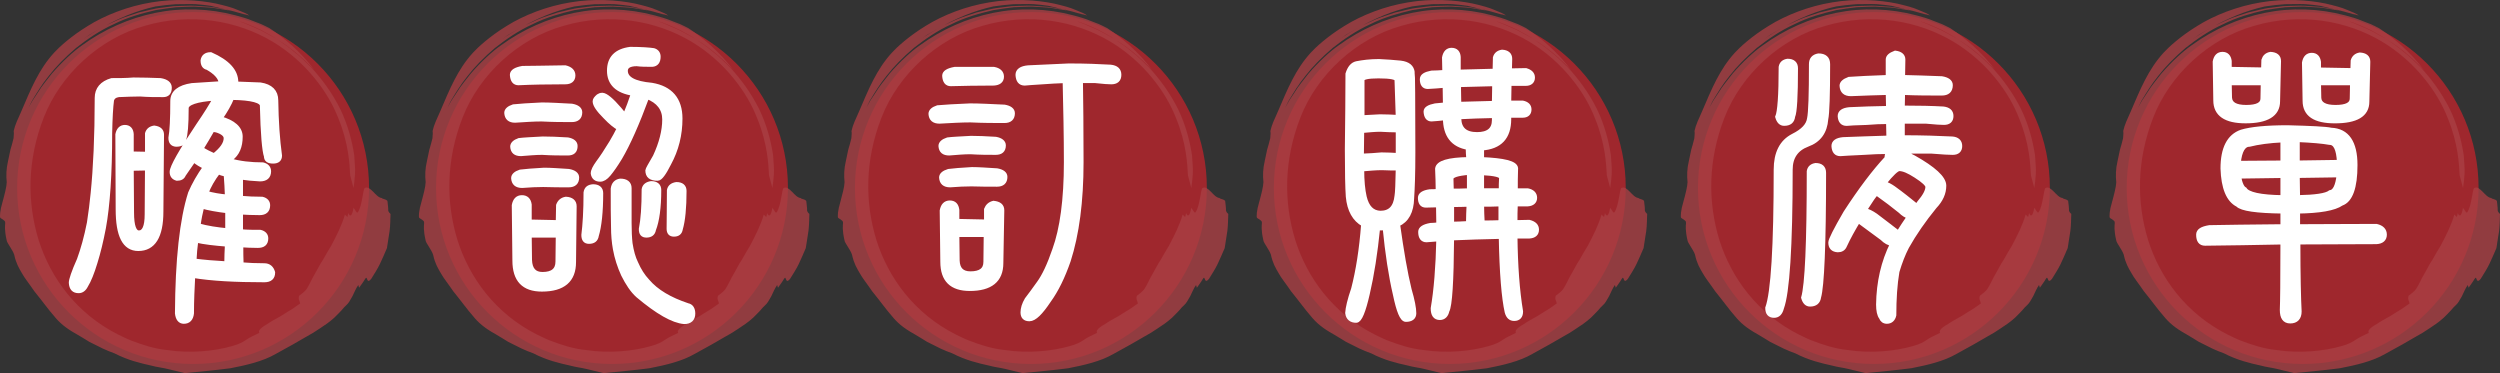
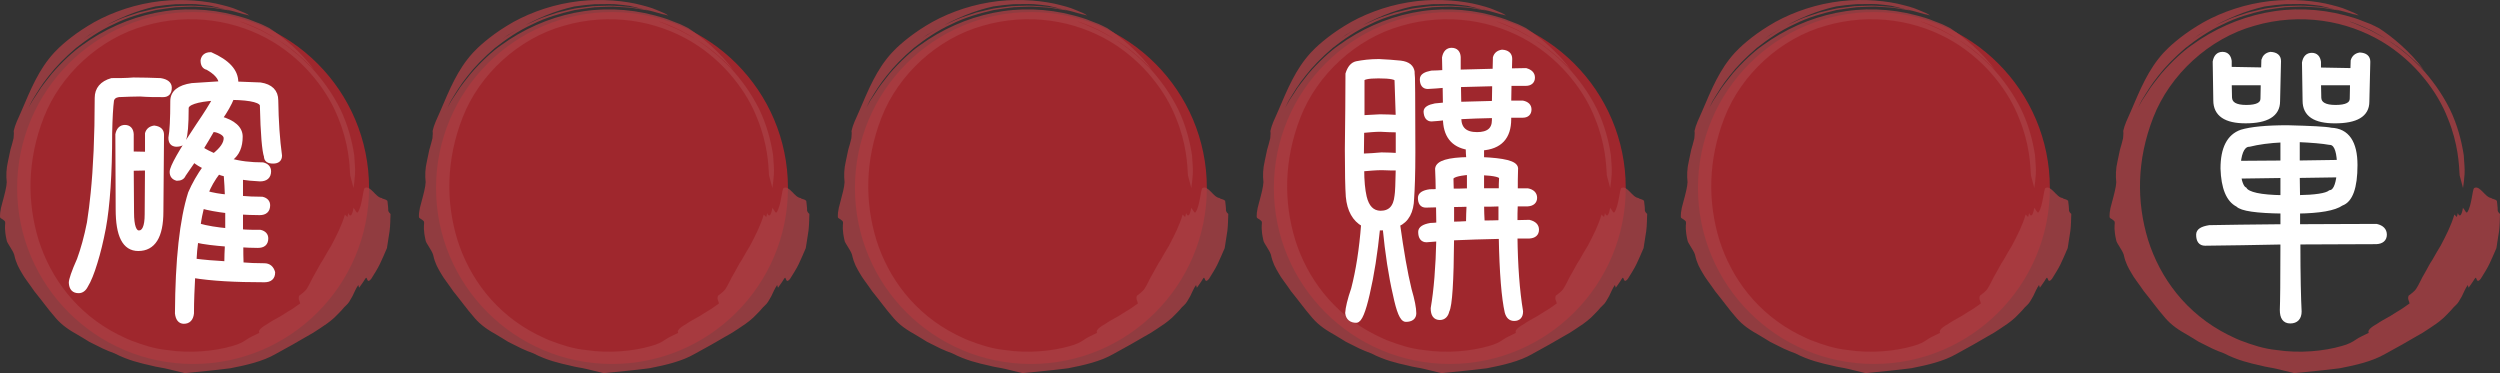
<svg xmlns="http://www.w3.org/2000/svg" version="1.1" id="圖層_1" x="0px" y="0px" width="271.153px" height="40.47px" viewBox="0 0 271.153 40.47" enable-background="new 0 0 271.153 40.47" xml:space="preserve">
  <rect x="0" y="0" width="271.153" height="40.47" fill="#333333" stroke="none" />
  <g>
    <g>
      <g>
        <circle fill="#9F272D" cx="20.944" cy="20.392" r="19.084" />
        <g>
          <g opacity="0.8">
            <path fill="#A93E43" d="M38.34,20.392c0.068-0.387,0.123-0.897,0.167-1.504c0.043-0.608-0.046-1.3-0.088-2.071       c-0.232-1.513-0.687-3.284-1.505-4.973c-0.831-1.679-1.97-3.259-3.181-4.551c-0.629-0.622-1.227-1.221-1.849-1.688       c-0.584-0.517-1.188-0.888-1.687-1.242c-0.384-0.276-0.783-0.467-1.15-0.665c-0.372-0.188-0.705-0.401-1.043-0.54       c-0.677-0.272-1.246-0.566-1.763-0.739c-0.438-0.132-0.131-0.105,0.63,0.208c0.376,0.165,0.881,0.359,1.453,0.634       c0.55,0.33,1.226,0.625,1.873,1.102c1.225,0.74,2.546,1.808,3.901,3.233c-1.474-1.993-3.384-3.577-4.878-4.545       c-0.292-0.141-0.578-0.299-0.878-0.428l-0.918-0.354c-0.607-0.262-1.248-0.434-1.895-0.609       c-2.847-0.751-5.833-0.849-8.686-0.264c-2.854,0.582-5.57,1.795-7.968,3.536C7.991,5.543,6.723,6.707,5.606,8.004       c-0.519,0.678-1.08,1.328-1.474,1.995c-0.213,0.323-0.414,0.628-0.601,0.909C3.37,11.2,3.22,11.465,3.091,11.697       c0,0,0.046-0.093,0.132-0.267c0.094-0.169,0.192-0.439,0.394-0.74c0.38-0.616,0.899-1.51,1.684-2.471       c0.755-0.98,1.771-2.013,2.945-3.015c1.213-0.952,2.573-1.896,4.076-2.572c1.47-0.746,3.065-1.188,4.561-1.535       c0.758-0.122,1.494-0.235,2.192-0.31c0.703-0.025,1.368-0.068,1.98-0.071c0.613,0.037,1.174,0.07,1.672,0.099       c0.497,0.034,0.923,0.135,1.276,0.183c0.354,0.057,0.631,0.103,0.818,0.133c0.188,0.034,0.286,0.068,0.286,0.068       c-0.224-0.084-0.457-0.121-0.683-0.181c0,0-0.212-0.038-0.583-0.104c-0.372-0.063-0.901-0.181-1.549-0.206       c-0.646-0.046-1.4-0.131-2.212-0.078c-0.406,0.014-0.827,0.014-1.252,0.042c-0.425,0.054-0.854,0.109-1.285,0.165       c-0.869,0.078-1.701,0.357-2.502,0.518c-0.771,0.266-1.508,0.483-2.11,0.74c-0.598,0.271-1.096,0.496-1.445,0.654       c-0.34,0.175-0.525,0.292-0.525,0.292c-0.686,0.402-1.382,0.799-2.05,1.29c0,0,0.122-0.088,0.309-0.22       c0.189-0.125,0.422-0.323,0.691-0.465c0.524-0.302,1.05-0.604,1.05-0.604c1.808-1.007,3.671-1.845,5.894-2.341       c0.693-0.099,1.44-0.194,2.186-0.245c0.75,0.007,1.496-0.037,2.189-0.005c0.567,0.041,1.109,0.109,1.64,0.186       c0.525,0.108,1.037,0.259,1.557,0.382c0.014-0.058,1.99,0.513,1.99,0.513c0.196,0.037,0.408,0.074,0.613,0.154l-0.021-0.018       c-0.171-0.164-0.599-0.333-1.205-0.581c-0.604-0.271-1.419-0.482-2.377-0.703c-1.915-0.392-4.45-0.558-6.995-0.125       c-2.543,0.41-5.048,1.39-6.902,2.552C7.659,3.955,6.379,5.152,5.865,5.718c-1.666,1.819-2.521,3.948-3.553,6.355       c-0.357,0.803-0.691,1.482-0.83,2.15c0.04,0.083,0.021,0.43-0.011,0.771c-0.1,0.424-0.218,0.844-0.342,1.257       c-0.088,0.421-0.176,0.838-0.261,1.241c-0.194,0.807-0.213,1.589-0.137,2.263c-0.006,0.469-0.238,1.353-0.467,2.193       c-0.259,0.838-0.323,1.606-0.216,1.694c0.987,0.613,0.165,0.172,0.678,2.431c0.029,0.287,0.653,1.031,0.815,1.554       c0.195,0.92,0.511,1.448,0.834,1.999c0.307,0.561,0.75,1.078,1.341,1.953c0.989,1.221,1.53,1.996,2.135,2.681       c0.567,0.71,1.233,1.305,2.457,1.983c0.079,0.035,0.365,0.207,0.748,0.443c0.191,0.118,0.407,0.251,0.635,0.391       c0.24,0.119,0.492,0.246,0.741,0.369c0.976,0.531,1.982,0.875,1.982,0.875c1.469,0.758,2.791,1.063,3.997,1.332       c0.598,0.168,1.193,0.222,1.782,0.368c0.59,0.16,1.189,0.269,1.833,0.447C21.537,40.32,23.245,40.17,25,39.94       c1.723-0.336,3.516-0.741,4.91-1.554c1.407-0.761,2.391-1.325,3.341-1.883c0.491-0.26,0.952-0.545,1.436-0.878       c0.495-0.32,1.025-0.673,1.565-1.162c0.3-0.287,0.547-0.554,0.771-0.783c0.205-0.245,0.383-0.456,0.576-0.615       c0.192-0.159,0.401-0.526,0.624-0.93c0.202-0.418,0.396-0.885,0.637-1.222l0.091,0.295c0.156-0.233,0.499-0.68,0.631-0.928       c0.141-0.244,0.178-0.146,0.216-0.045c0.075,0.197,0.146,0.401,0.471,0c0.313-0.517,0.661-1.031,0.929-1.592       c0.263-0.564,0.522-1.141,0.769-1.734l0.29-1.862c0.081-0.615,0.072-1.237,0.1-1.841c-0.095-0.084-0.188-0.176-0.249-0.353       c0.011-0.356-0.059-0.714-0.089-1.065c-0.22-0.225-0.474-0.168-0.622-0.313c-0.652-0.055-1.222-1.413-1.835-1.082       c-0.209,0.121-0.261,1.911-0.753,2.629c-0.122,0.164-0.268-0.28-0.472-0.479c-0.151,0.98-0.403,0.985-0.555,0.56       c-0.053,0.221-0.104,0.441-0.104,0.441c-0.068-0.069-0.271-0.276-0.271-0.276c-0.326,1.158-0.91,2.287-1.477,3.366       c-0.324,0.523-0.621,1.049-0.914,1.563c-0.339,0.485-0.574,1.021-0.866,1.504c-0.264,0.402-0.583,1.181-0.894,1.643       c-0.147,0.236-0.634,0.607-0.813,0.734c-0.137,0.408,0.075,0.554,0.108,0.836c-0.369,0.25-0.813,0.602-1.341,0.892       c-0.254,0.16-0.514,0.322-0.77,0.483c-0.258,0.158-0.529,0.285-0.772,0.431c-0.246,0.142-0.476,0.284-0.678,0.423       c-0.209,0.125-0.397,0.233-0.544,0.348c-0.293,0.224-0.434,0.437-0.32,0.612c-0.643,0.32-1.039,0.479-1.414,0.744       c-0.376,0.26-0.782,0.481-1.52,0.683c-1.935,0.561-4.551,0.817-7.075,0.435c-1.391-0.136-2.677-0.567-3.938-1.05       c-0.472-0.18-0.904-0.418-1.33-0.609c-4.557-2.294-7.366-6.18-8.66-10.27c-1.261-4.125-1.247-8.647,0.551-13.273       c1.815-4.679,6.067-8.597,10.978-9.965c2.435-0.718,4.979-0.871,7.357-0.544c2.382,0.326,4.589,1.139,6.458,2.248       c1.87,1.118,3.396,2.52,4.574,3.969c1.187,1.447,2.037,2.944,2.58,4.343c1.148,2.789,1.224,5.048,1.292,6.208L38.34,20.392z" />
          </g>
        </g>
      </g>
      <g>
        <path fill="#FFFFFF" stroke="#FFFFFF" stroke-width="0.504" stroke-miterlimit="10" d="M17.4,8.723     c0.645,0.102,0.981,0.373,0.981,0.779c0,0.542-0.236,0.779-0.677,0.779c-0.813,0-1.659,0-2.507-0.068     c-0.677,0-1.456,0.034-2.336,0.068c-0.405,0.068-0.644,0.237-0.745,0.576c-0.102,0.745-0.169,1.964-0.202,3.623     c0,4.402-0.237,7.822-0.678,10.227c-0.271,1.422-0.575,2.675-0.914,3.758c-0.339,1.117-0.678,1.964-1.017,2.506     c-0.202,0.405-0.472,0.574-0.777,0.574c-0.508,0-0.778-0.271-0.813-0.881c0-0.305,0.271-1.15,0.88-2.506     c0.406-1.117,0.779-2.438,1.084-3.994c0.169-1.084,0.305-2.168,0.406-3.217c0.271-2.676,0.439-6.128,0.439-10.328     c0-0.948,0.541-1.591,1.591-1.896c0.745,0,1.523,0,2.37-0.068C15.437,8.655,16.419,8.689,17.4,8.723z M14.252,14.547v2.133     l1.728,0.034v-2.235c0.103-0.338,0.338-0.542,0.745-0.609c0.541,0.068,0.813,0.305,0.813,0.745l-0.068,8.33     c0,2.709-0.847,4.028-2.472,4.028c-1.489,0-2.2-1.422-2.2-4.267l-0.034-8.125c0.102-0.508,0.372-0.779,0.778-0.779     C13.98,13.802,14.219,14.073,14.252,14.547z M14.252,18.271l0.034,4.774c0,1.489,0.271,2.2,0.778,2.2     c0.575,0,0.88-0.644,0.88-1.998l0.034-5.01L14.252,18.271z M19.906,18.949c-0.102,0.271-0.339,0.406-0.711,0.406     c-0.373-0.102-0.542-0.338-0.542-0.711c0-0.508,0.948-2.201,2.878-5.079c0.813-1.185,1.423-2.167,1.828-2.912     c-2.064,0.135-3.114,0.508-3.147,1.049c0,1.862-0.103,2.98-0.271,3.386c-0.033,0.406-0.305,0.575-0.846,0.575     c-0.407-0.034-0.576-0.271-0.576-0.711c0.136-0.745,0.203-2.065,0.203-3.995c0-0.915,0.711-1.49,2.1-1.693     c1.186-0.068,2.234-0.136,3.148-0.204c0-0.609-0.508-1.185-1.456-1.727c-0.338-0.068-0.508-0.305-0.508-0.779     c0.067-0.406,0.339-0.643,0.847-0.643c1.828,0.813,2.743,1.794,2.743,3.013c0,0.068,0,0.135,0,0.169     c0.914,0.034,1.794,0.067,2.641,0.102c1.117,0.169,1.693,0.745,1.693,1.693c0.033,2.269,0.169,4.266,0.406,5.993     c0,0.406-0.237,0.609-0.712,0.609c-0.509,0-0.744-0.169-0.744-0.542c-0.203-0.576-0.373-2.404-0.44-5.485     c0-0.542-1.117-0.847-3.284-0.88c-0.271,0.677-0.711,1.456-1.286,2.269c1.455,0.406,2.2,1.083,2.2,1.964     c0,1.083-0.339,1.862-1.016,2.37c-0.102,0.102-0.17,0.169-0.237,0.203c1.151,0.338,2.37,0.474,3.69,0.474     c0.406,0.102,0.644,0.338,0.644,0.711c0,0.576-0.339,0.847-0.947,0.847c-0.745-0.034-1.456-0.102-2.1-0.203v2.27     c0.744,0.066,1.523,0.102,2.336,0.102c0.406,0.102,0.609,0.338,0.609,0.677c0,0.542-0.305,0.813-0.88,0.813     c-0.779,0-1.456-0.034-2.065-0.068v2.1c0.677,0.067,1.388,0.067,2.133,0.067c0.406,0.103,0.609,0.339,0.609,0.677     c0,0.542-0.305,0.779-0.88,0.779c-0.678,0-1.287-0.034-1.829-0.068c0,0.711,0,1.422,0.034,2.133     c0.777,0.068,1.625,0.103,2.506,0.103c0.474,0,0.778,0.271,0.914,0.745c0,0.542-0.305,0.813-0.914,0.813     c-3.149,0-5.723-0.136-7.754-0.474c-0.068,1.319-0.136,2.675-0.136,4.097c-0.067,0.576-0.34,0.881-0.848,0.881     c-0.406,0-0.643-0.306-0.711-0.881c0.034-5.824,0.508-10.158,1.422-13.035c0.407-0.949,0.948-1.896,1.626-2.845     c-0.475-0.203-0.914-0.474-1.253-0.779C20.617,17.933,20.245,18.474,19.906,18.949z M21.058,28.294     c1.049,0.135,2.234,0.236,3.521,0.305c0-0.677,0.033-1.354,0.067-2.1c-1.354-0.103-2.506-0.237-3.386-0.44     C21.159,26.804,21.092,27.549,21.058,28.294z M21.498,24.468c0.947,0.271,2.031,0.439,3.183,0.542v-2.133     c-1.15-0.136-2.065-0.306-2.776-0.509C21.734,23.045,21.599,23.722,21.498,24.468z M21.803,16.138     c0.475,0.305,0.948,0.542,1.422,0.745c0.847-0.677,1.287-1.287,1.287-1.896c0-0.373-0.372-0.677-1.05-0.88     c-0.169,0-0.306-0.068-0.372-0.136C22.614,14.784,22.209,15.495,21.803,16.138z M22.345,20.947     c0.711,0.202,1.49,0.338,2.303,0.405c-0.034-0.846-0.067-1.659-0.136-2.438c-0.339-0.068-0.609-0.169-0.847-0.271     C23.09,19.388,22.648,20.167,22.345,20.947z" />
      </g>
    </g>
    <g>
      <g>
        <circle fill="#9F272D" cx="66.378" cy="20.392" r="19.084" />
        <g>
          <g opacity="0.8">
            <path fill="#A93E43" d="M83.772,20.392c0.069-0.387,0.123-0.897,0.167-1.504c0.043-0.608-0.046-1.3-0.088-2.071       c-0.23-1.513-0.686-3.284-1.505-4.973c-0.831-1.679-1.969-3.259-3.18-4.551c-0.629-0.622-1.228-1.221-1.85-1.688       c-0.583-0.517-1.187-0.887-1.686-1.242c-0.384-0.276-0.783-0.467-1.15-0.665c-0.371-0.188-0.705-0.401-1.043-0.54       c-0.678-0.272-1.247-0.566-1.762-0.738c-0.44-0.132-0.131-0.105,0.629,0.207c0.376,0.165,0.881,0.359,1.455,0.634       c0.548,0.33,1.225,0.625,1.872,1.102c1.225,0.74,2.546,1.808,3.902,3.233c-1.475-1.993-3.385-3.577-4.879-4.545       c-0.292-0.141-0.577-0.299-0.878-0.428L72.86,2.269c-0.605-0.262-1.247-0.434-1.894-0.609       c-2.847-0.751-5.833-0.849-8.686-0.264c-2.854,0.582-5.57,1.795-7.969,3.536c-0.886,0.611-2.155,1.775-3.271,3.072       c-0.52,0.678-1.08,1.328-1.475,1.995c-0.213,0.323-0.415,0.628-0.6,0.909c-0.164,0.292-0.313,0.557-0.442,0.789       c0,0,0.046-0.093,0.132-0.267c0.095-0.169,0.192-0.439,0.395-0.74c0.379-0.616,0.899-1.51,1.683-2.471       c0.755-0.98,1.772-2.013,2.946-3.015c1.213-0.952,2.574-1.897,4.076-2.572c1.47-0.746,3.064-1.188,4.56-1.535       c0.758-0.122,1.495-0.235,2.193-0.31c0.703-0.025,1.368-0.068,1.98-0.071c0.612,0.037,1.175,0.07,1.672,0.099       c0.496,0.034,0.923,0.135,1.276,0.183c0.354,0.058,0.63,0.103,0.819,0.133c0.188,0.034,0.286,0.068,0.286,0.068       c-0.225-0.084-0.457-0.121-0.683-0.181c0,0-0.212-0.038-0.584-0.104c-0.372-0.063-0.899-0.181-1.549-0.206       c-0.646-0.045-1.399-0.131-2.212-0.078c-0.405,0.014-0.826,0.014-1.252,0.042c-0.424,0.054-0.854,0.109-1.285,0.165       c-0.869,0.078-1.701,0.357-2.502,0.518c-0.771,0.266-1.507,0.483-2.109,0.74c-0.599,0.271-1.097,0.497-1.445,0.655       c-0.34,0.174-0.526,0.292-0.526,0.292c-0.685,0.402-1.381,0.799-2.05,1.29c0,0,0.124-0.088,0.309-0.22       c0.19-0.125,0.422-0.323,0.69-0.465c0.525-0.302,1.05-0.604,1.05-0.604c1.809-1.007,3.671-1.845,5.895-2.341       c0.693-0.099,1.439-0.194,2.185-0.245c0.75,0.007,1.495-0.037,2.19-0.005c0.566,0.041,1.108,0.109,1.639,0.186       c0.527,0.108,1.038,0.259,1.557,0.382c0.014-0.058,1.989,0.513,1.99,0.513c0.197,0.037,0.41,0.074,0.615,0.154l-0.024-0.021       c-0.17-0.164-0.598-0.333-1.205-0.581c-0.604-0.271-1.419-0.482-2.377-0.703c-1.915-0.392-4.449-0.558-6.995-0.125       c-2.543,0.41-5.048,1.39-6.901,2.552c-1.869,1.144-3.15,2.341-3.663,2.907c-1.666,1.819-2.521,3.948-3.553,6.355       c-0.358,0.803-0.692,1.482-0.829,2.15c0.04,0.083,0.021,0.43-0.012,0.771c-0.1,0.424-0.218,0.844-0.342,1.257       c-0.088,0.421-0.176,0.838-0.261,1.241c-0.194,0.807-0.212,1.589-0.136,2.263c-0.006,0.469-0.239,1.353-0.468,2.193       c-0.258,0.838-0.322,1.606-0.216,1.694c0.987,0.613,0.165,0.172,0.679,2.431c0.028,0.286,0.652,1.031,0.814,1.553       c0.196,0.921,0.511,1.449,0.834,1.998c0.308,0.562,0.75,1.078,1.341,1.953c0.988,1.222,1.53,1.996,2.136,2.682       c0.567,0.71,1.232,1.305,2.458,1.982c0.075,0.039,0.361,0.213,0.744,0.448c0.191,0.118,0.408,0.251,0.636,0.392       c0.239,0.119,0.491,0.244,0.74,0.369c0.977,0.53,1.982,0.873,1.981,0.873c1.47,0.76,2.791,1.063,3.997,1.332       c0.598,0.17,1.195,0.223,1.784,0.369c0.589,0.16,1.188,0.27,1.833,0.447c1.508-0.15,3.216-0.299,4.971-0.529       c1.723-0.336,3.515-0.742,4.91-1.554c1.408-0.761,2.391-1.325,3.342-1.883c0.492-0.259,0.952-0.544,1.436-0.877       c0.494-0.32,1.024-0.673,1.564-1.162c0.3-0.287,0.547-0.554,0.771-0.783c0.205-0.245,0.384-0.456,0.575-0.615       c0.192-0.159,0.4-0.526,0.624-0.93c0.202-0.418,0.396-0.885,0.638-1.222l0.092,0.295c0.155-0.233,0.498-0.68,0.63-0.928       c0.14-0.244,0.178-0.146,0.215-0.045c0.075,0.197,0.147,0.401,0.471,0c0.313-0.517,0.661-1.031,0.93-1.592       c0.262-0.564,0.521-1.141,0.768-1.734l0.29-1.862c0.08-0.615,0.072-1.237,0.1-1.841c-0.096-0.084-0.188-0.176-0.249-0.353       c0.011-0.356-0.06-0.714-0.09-1.065c-0.22-0.225-0.474-0.168-0.62-0.313c-0.653-0.055-1.223-1.413-1.836-1.082       c-0.209,0.121-0.261,1.911-0.753,2.629c-0.122,0.164-0.269-0.28-0.472-0.479c-0.151,0.98-0.403,0.985-0.554,0.56       c-0.053,0.221-0.105,0.441-0.105,0.441c-0.067-0.069-0.271-0.276-0.271-0.276c-0.327,1.158-0.911,2.287-1.478,3.366       c-0.323,0.523-0.621,1.049-0.914,1.563c-0.339,0.485-0.573,1.021-0.865,1.504c-0.265,0.402-0.583,1.181-0.895,1.643       c-0.146,0.236-0.634,0.607-0.813,0.734c-0.137,0.408,0.074,0.554,0.107,0.836c-0.368,0.25-0.812,0.602-1.34,0.892       c-0.253,0.159-0.513,0.322-0.768,0.483c-0.259,0.158-0.531,0.285-0.774,0.431c-0.246,0.142-0.475,0.284-0.676,0.423       c-0.209,0.125-0.398,0.233-0.544,0.348c-0.293,0.224-0.434,0.437-0.321,0.612c-0.641,0.32-1.039,0.48-1.414,0.744       c-0.377,0.258-0.783,0.479-1.52,0.681c-1.936,0.561-4.552,0.817-7.074,0.435c-1.391-0.136-2.677-0.567-3.939-1.05       c-0.472-0.18-0.903-0.418-1.33-0.609c-4.556-2.294-7.365-6.18-8.659-10.27c-1.262-4.125-1.247-8.647,0.551-13.273       c1.814-4.679,6.066-8.597,10.977-9.965c2.437-0.718,4.98-0.871,7.358-0.544c2.381,0.326,4.588,1.139,6.458,2.248       c1.87,1.117,3.396,2.52,4.574,3.969c1.186,1.447,2.037,2.944,2.58,4.343c1.146,2.789,1.223,5.048,1.292,6.208L83.772,20.392z" />
          </g>
        </g>
      </g>
      <g>
-         <path fill="#FFFFFF" stroke="#FFFFFF" stroke-width="0.504" stroke-miterlimit="10" d="M62.021,11.499     c0.575,0.102,0.88,0.339,0.88,0.677c0,0.542-0.305,0.813-0.88,0.813c-0.948,0-2.032,0-3.284-0.067     c-0.847,0-1.795,0.067-2.878,0.135c-0.576,0-0.881-0.271-0.915-0.813c0-0.271,0.237-0.508,0.745-0.677     c0.609-0.068,1.659-0.135,3.081-0.203C59.651,11.364,60.734,11.432,62.021,11.499z M62.157,8.181     c0,0.474-0.306,0.711-0.847,0.711c-1.964,0-3.657,0.034-5.079,0.102c-0.406,0-0.644-0.271-0.678-0.88     c0-0.339,0.373-0.576,1.118-0.711c0.744,0,2.302-0.034,4.639-0.068C61.852,7.47,62.157,7.741,62.157,8.181z M61.582,15.156     c0.542,0.102,0.813,0.339,0.813,0.677c0,0.542-0.271,0.779-0.813,0.779c-0.813,0-1.728,0-2.776-0.068     c-0.677,0-1.456,0.068-2.303,0.136c-0.575,0-0.88-0.237-0.914-0.779c0-0.271,0.236-0.508,0.711-0.677     c0.542-0.068,1.389-0.102,2.573-0.169C59.584,15.055,60.499,15.089,61.582,15.156z M61.683,18.576     c0.576,0.102,0.881,0.339,0.881,0.677c0,0.542-0.305,0.813-0.881,0.813c-0.813,0-1.727,0-2.776-0.034     c-0.677,0-1.422,0.034-2.269,0.102c-0.609,0-0.914-0.271-0.948-0.813c0-0.271,0.237-0.508,0.745-0.677     c0.542-0.068,1.389-0.136,2.573-0.203C59.72,18.441,60.6,18.508,61.683,18.576z M57.417,22.199v1.862l3.114,0.067l0.034-1.862     c0.137-0.373,0.406-0.61,0.813-0.677c0.608,0.033,0.914,0.305,0.914,0.779l-0.067,6.061c0,1.964-1.151,2.946-3.454,2.946     c-1.964,0-2.944-1.017-2.944-3.115l-0.067-5.993c0.102-0.542,0.372-0.847,0.846-0.847S57.349,21.691,57.417,22.199z      M57.417,25.517l0.033,2.675c0.034,1.05,0.509,1.559,1.39,1.559c1.083,0,1.659-0.44,1.659-1.39l0.032-2.844H57.417z      M65.171,20.947c0,2.031-0.169,3.588-0.475,4.604c-0.066,0.44-0.339,0.644-0.813,0.644c-0.406,0-0.576-0.238-0.576-0.712     c0.136-1.083,0.237-2.606,0.237-4.604c0.066-0.406,0.305-0.609,0.777-0.643C64.865,20.235,65.171,20.472,65.171,20.947z      M70.893,5.472C71.231,5.574,71.4,5.81,71.4,6.149c0,0.542-0.236,0.813-0.644,0.846c-0.645,0-1.219,0-1.692-0.067     c-0.813,0-1.22,0.271-1.22,0.745c0,0.88,0.948,1.388,2.845,1.558c2.031,0.339,3.081,1.558,3.081,3.623     c0,1.761-0.406,3.386-1.219,4.875c-0.542,1.083-0.948,1.625-1.219,1.625c-0.745,0-1.084-0.271-1.084-0.88     c0-0.068,0.271-0.576,0.813-1.49c0.678-1.456,1.017-2.811,1.017-4.029c0-1.151-0.644-1.998-1.896-2.472     c-1.084,2.946-2.065,5.146-2.946,6.636c-0.474,0.779-0.88,1.354-1.219,1.761c-0.339,0.407-0.644,0.576-0.914,0.576     c-0.439,0-0.711-0.203-0.779-0.644c0-0.305,0.204-0.677,0.542-1.151c0.406-0.542,0.882-1.253,1.456-2.201     c0.306-0.508,0.576-1.016,0.848-1.557c-0.406-0.203-0.914-0.61-1.523-1.253c-0.745-0.745-1.117-1.287-1.117-1.659     c0-0.169,0.136-0.338,0.372-0.542c0.103-0.068,0.237-0.136,0.44-0.136c0.372,0.034,0.98,0.542,1.828,1.524     c0.236,0.271,0.439,0.542,0.608,0.745c0.339-0.813,0.645-1.625,0.914-2.438c-1.761-0.271-2.606-1.117-2.606-2.472     c0-1.354,0.745-2.133,2.269-2.336C69.605,5.337,70.453,5.405,70.893,5.472z M68.252,20.406v3.758c0,0.88,0.034,1.625,0.102,2.233     c0.136,0.88,0.339,1.593,0.61,2.134c0.338,0.778,0.744,1.422,1.252,1.963c0.981,1.151,2.438,1.998,4.368,2.642     c0.372,0.067,0.575,0.373,0.575,0.88c0,0.576-0.339,0.88-0.947,0.88c-1.221-0.102-2.878-1.05-5.013-2.844     c-0.608-0.542-1.116-1.321-1.591-2.269c-0.405-0.881-0.711-1.83-0.881-2.776c-0.135-0.745-0.203-1.558-0.203-2.37     c-0.033-1.083-0.033-2.473-0.033-4.165c0.067-0.508,0.339-0.779,0.778-0.846C67.914,19.626,68.252,19.896,68.252,20.406z      M71.469,20.608c0,1.896-0.203,3.353-0.575,4.3c-0.066,0.406-0.339,0.61-0.779,0.61c-0.405,0-0.574-0.204-0.574-0.677     c0.203-1.016,0.305-2.438,0.305-4.301c0.067-0.372,0.339-0.575,0.778-0.644C71.164,19.896,71.469,20.134,71.469,20.608z      M74.212,20.709c0,1.827-0.137,3.216-0.406,4.131c-0.068,0.405-0.305,0.575-0.711,0.575c-0.373,0-0.542-0.203-0.542-0.609     c0-0.982,0.033-2.37,0.033-4.165c0.067-0.373,0.339-0.576,0.778-0.644C73.906,19.998,74.212,20.235,74.212,20.709z" />
-       </g>
+         </g>
    </g>
    <g>
      <g>
        <circle fill="#9F272D" cx="111.812" cy="20.392" r="19.084" />
        <g>
          <g opacity="0.8">
            <path fill="#A93E43" d="M129.207,20.392c0.068-0.387,0.123-0.897,0.167-1.504c0.043-0.608-0.046-1.3-0.088-2.071       c-0.232-1.513-0.687-3.284-1.506-4.973c-0.831-1.679-1.968-3.259-3.179-4.551c-0.629-0.622-1.227-1.221-1.849-1.688       c-0.583-0.517-1.188-0.887-1.687-1.242c-0.384-0.276-0.784-0.467-1.149-0.665c-0.372-0.188-0.705-0.401-1.043-0.54       c-0.679-0.272-1.247-0.566-1.764-0.738c-0.438-0.132-0.131-0.105,0.629,0.207c0.376,0.165,0.882,0.359,1.454,0.634       c0.548,0.329,1.226,0.625,1.873,1.102c1.226,0.74,2.546,1.808,3.902,3.233c-1.474-1.993-3.384-3.577-4.878-4.545       c-0.292-0.141-0.578-0.3-0.878-0.428l-0.918-0.354c-0.606-0.262-1.248-0.433-1.896-0.609c-2.847-0.75-5.833-0.848-8.685-0.263       c-2.854,0.582-5.571,1.794-7.969,3.536c-0.887,0.611-2.155,1.775-3.271,3.071c-0.519,0.678-1.08,1.328-1.474,1.995       c-0.213,0.322-0.415,0.628-0.601,0.909c-0.164,0.292-0.313,0.557-0.441,0.789c0,0,0.046-0.093,0.131-0.267       c0.094-0.169,0.191-0.439,0.394-0.74c0.379-0.616,0.899-1.51,1.684-2.471c0.755-0.98,1.771-2.013,2.945-3.015       c1.213-0.952,2.575-1.896,4.077-2.572c1.469-0.746,3.065-1.187,4.561-1.535c0.758-0.122,1.495-0.235,2.192-0.31       c0.703-0.026,1.368-0.069,1.981-0.072c0.612,0.036,1.174,0.069,1.671,0.099c0.497,0.034,0.923,0.135,1.277,0.183       c0.353,0.057,0.63,0.102,0.818,0.133c0.188,0.033,0.286,0.067,0.286,0.067c-0.224-0.084-0.457-0.12-0.682-0.181       c0,0-0.212-0.038-0.583-0.104c-0.372-0.063-0.901-0.18-1.549-0.206c-0.646-0.046-1.401-0.131-2.212-0.078       c-0.405,0.014-0.826,0.013-1.252,0.043c-0.424,0.054-0.854,0.109-1.284,0.164c-0.869,0.079-1.7,0.356-2.502,0.519       c-0.771,0.266-1.508,0.483-2.11,0.74c-0.598,0.271-1.096,0.497-1.444,0.654c-0.341,0.175-0.525,0.292-0.525,0.292       c-0.686,0.402-1.381,0.8-2.051,1.29c0,0,0.124-0.088,0.31-0.22c0.189-0.125,0.422-0.323,0.69-0.465       c0.525-0.303,1.051-0.605,1.051-0.605c1.808-1.007,3.671-1.845,5.894-2.341c0.693-0.099,1.44-0.193,2.186-0.245       c0.75,0.007,1.495-0.037,2.189-0.005c0.567,0.041,1.109,0.109,1.639,0.186c0.527,0.108,1.038,0.259,1.558,0.382       c0.013-0.059,1.99,0.512,1.99,0.512c0.196,0.037,0.409,0.074,0.614,0.154l-0.022-0.018c-0.171-0.164-0.599-0.333-1.206-0.581       c-0.604-0.271-1.419-0.481-2.377-0.702c-1.915-0.392-4.45-0.558-6.995-0.125c-2.543,0.41-5.048,1.39-6.902,2.552       C98.53,3.953,97.25,5.15,96.736,5.716c-1.666,1.819-2.521,3.948-3.554,6.355c-0.358,0.803-0.692,1.482-0.83,2.15       c0.04,0.083,0.021,0.43-0.01,0.771c-0.101,0.424-0.218,0.844-0.342,1.257c-0.089,0.421-0.177,0.838-0.262,1.241       c-0.194,0.807-0.212,1.589-0.136,2.263c-0.006,0.469-0.24,1.353-0.468,2.193c-0.258,0.836-0.323,1.606-0.216,1.694       c0.986,0.614,0.165,0.172,0.678,2.431c0.029,0.287,0.653,1.031,0.815,1.553c0.195,0.921,0.511,1.449,0.834,2       c0.307,0.561,0.75,1.078,1.341,1.953c0.988,1.221,1.529,1.996,2.135,2.681c0.568,0.71,1.233,1.305,2.458,1.981       c0.076,0.039,0.362,0.213,0.745,0.448c0.19,0.118,0.408,0.251,0.635,0.392c0.24,0.119,0.492,0.244,0.741,0.369       c0.976,0.529,1.981,0.873,1.981,0.873c1.47,0.758,2.791,1.063,3.996,1.332c0.6,0.17,1.195,0.223,1.783,0.368       c0.589,0.159,1.189,0.269,1.833,0.446c1.508-0.148,3.216-0.299,4.971-0.528c1.724-0.336,3.517-0.741,4.91-1.554       c1.408-0.762,2.392-1.325,3.343-1.883c0.491-0.26,0.951-0.545,1.435-0.879c0.495-0.319,1.025-0.672,1.565-1.161       c0.3-0.287,0.547-0.554,0.771-0.783c0.205-0.245,0.384-0.457,0.576-0.615c0.191-0.159,0.399-0.526,0.624-0.93       c0.202-0.418,0.396-0.886,0.637-1.222l0.091,0.295c0.156-0.233,0.499-0.68,0.63-0.93c0.141-0.242,0.179-0.145,0.216-0.045       c0.075,0.198,0.147,0.402,0.471,0.002c0.311-0.518,0.661-1.031,0.928-1.593c0.262-0.563,0.522-1.141,0.77-1.733l0.29-1.863       c0.079-0.615,0.071-1.237,0.099-1.842c-0.095-0.082-0.188-0.176-0.249-0.352c0.011-0.355-0.059-0.714-0.089-1.066       c-0.22-0.224-0.475-0.166-0.622-0.313c-0.652-0.055-1.222-1.413-1.835-1.082c-0.209,0.121-0.261,1.911-0.753,2.629       c-0.122,0.164-0.269-0.281-0.473-0.479c-0.15,0.98-0.402,0.986-0.554,0.56c-0.053,0.222-0.104,0.441-0.104,0.441       c-0.068-0.069-0.271-0.276-0.271-0.276c-0.327,1.158-0.911,2.288-1.476,3.367c-0.325,0.523-0.621,1.049-0.914,1.563       c-0.339,0.485-0.574,1.021-0.866,1.504c-0.263,0.402-0.583,1.181-0.893,1.643c-0.147,0.236-0.635,0.607-0.813,0.734       c-0.136,0.408,0.075,0.554,0.108,0.836c-0.368,0.25-0.813,0.602-1.341,0.892c-0.253,0.16-0.513,0.323-0.768,0.483       c-0.258,0.156-0.531,0.285-0.774,0.431c-0.245,0.142-0.475,0.284-0.676,0.423c-0.209,0.125-0.397,0.232-0.544,0.348       c-0.293,0.224-0.433,0.437-0.322,0.612c-0.641,0.32-1.038,0.479-1.412,0.744c-0.376,0.261-0.782,0.483-1.52,0.683       c-1.935,0.561-4.552,0.817-7.075,0.435c-1.391-0.136-2.677-0.566-3.938-1.048c-0.473-0.18-0.904-0.418-1.33-0.61       c-4.558-2.294-7.367-6.18-8.66-10.271c-1.261-4.125-1.248-8.646,0.55-13.272c1.815-4.679,6.068-8.596,10.979-9.965       c2.435-0.718,4.979-0.872,7.356-0.545c2.381,0.326,4.589,1.138,6.458,2.247c1.87,1.118,3.396,2.52,4.574,3.969       c1.186,1.447,2.037,2.944,2.58,4.343c1.146,2.79,1.223,5.048,1.292,6.208L129.207,20.392z" />
          </g>
        </g>
      </g>
      <g>
-         <path fill="#FFFFFF" stroke="#FFFFFF" stroke-width="0.504" stroke-miterlimit="10" d="M108.944,11.601     c0.576,0.102,0.881,0.339,0.881,0.677c0,0.542-0.305,0.813-0.881,0.813c-1.083,0-2.302,0-3.689-0.067     c-0.981,0-2.101,0.067-3.353,0.135c-0.608,0-0.915-0.271-0.947-0.813c0-0.271,0.236-0.508,0.744-0.677     c0.744-0.068,1.896-0.135,3.521-0.203C106.236,11.466,107.456,11.534,108.944,11.601z M107.998,15.089     c0.541,0.102,0.846,0.338,0.846,0.677c0,0.542-0.305,0.778-0.846,0.778c-0.813,0-1.729,0-2.743-0.067     c-0.677,0-1.456,0.067-2.303,0.135c-0.575,0-0.881-0.237-0.914-0.779c0-0.271,0.236-0.508,0.744-0.677     c0.509-0.067,1.354-0.102,2.539-0.169C106.033,14.987,106.914,15.021,107.998,15.089z M108.133,18.508     c0.576,0.102,0.881,0.339,0.881,0.677c0,0.542-0.305,0.813-0.881,0.813c-0.813,0-1.761,0-2.776-0.034     c-0.677,0-1.422,0.034-2.303,0.102c-0.609,0-0.914-0.271-0.947-0.813c0-0.271,0.236-0.508,0.778-0.677     c0.508-0.068,1.354-0.135,2.539-0.203C106.136,18.373,107.05,18.441,108.133,18.508z M103.799,22.775v1.219l3.183,0.068v-1.354     c0.136-0.338,0.373-0.576,0.779-0.678c0.609,0.068,0.914,0.306,0.914,0.779l-0.103,5.723c0,1.861-1.15,2.775-3.386,2.775     c-1.964,0-2.946-0.947-2.946-2.912l-0.066-5.553c0.102-0.542,0.372-0.846,0.847-0.846     C103.494,21.996,103.73,22.267,103.799,22.775z M108.64,8.317c0,0.44-0.305,0.677-0.846,0.711c-1.829,0-3.388,0.034-4.673,0.068     c-0.406,0-0.645-0.271-0.679-0.88c0-0.339,0.373-0.576,1.118-0.711h4.232C108.336,7.606,108.64,7.876,108.64,8.317z      M103.799,25.451l0.034,2.81c0.033,0.948,0.508,1.422,1.422,1.422c1.084,0,1.659-0.406,1.659-1.287l0.033-2.946h-3.148V25.451z      M120.458,7.267c0.608,0.068,0.914,0.339,0.914,0.847c0,0.542-0.306,0.779-0.848,0.779c-0.271,0-0.847-0.034-1.761-0.136h-1.558     c0.033,2.235,0.067,5.181,0.067,8.837c0,4.267-0.475,7.821-1.389,10.666c-0.609,1.761-1.32,3.217-2.133,4.334     c-0.881,1.321-1.559,1.998-2.101,1.998c-0.474,0-0.711-0.237-0.711-0.711c0-0.406,0.137-0.88,0.44-1.388     c0.406-0.543,0.847-1.117,1.319-1.795c0.542-0.744,1.117-1.93,1.693-3.623c0.813-2.233,1.252-5.416,1.252-9.479     c0-2.912-0.066-5.857-0.135-8.837c-0.813,0.034-1.659,0.068-2.472,0.136c-1.017,0.067-1.626,0.102-1.896,0.135     c-0.474,0-0.711-0.305-0.745-0.914c0-0.44,0.373-0.711,1.117-0.779c1.287-0.068,2.743-0.135,4.402-0.203     C117.749,7.132,119.271,7.2,120.458,7.267z" />
-       </g>
+         </g>
    </g>
    <g>
      <g>
        <circle fill="#9F272D" cx="157.247" cy="20.392" r="19.083" />
        <g>
          <g opacity="0.8">
            <path fill="#A93E43" d="M174.642,20.392c0.069-0.387,0.123-0.897,0.167-1.504c0.043-0.608-0.047-1.3-0.089-2.071       c-0.231-1.513-0.687-3.284-1.505-4.973c-0.831-1.679-1.969-3.259-3.18-4.551c-0.63-0.622-1.228-1.221-1.851-1.688       c-0.583-0.517-1.186-0.888-1.686-1.242c-0.385-0.276-0.783-0.467-1.15-0.665c-0.371-0.188-0.705-0.401-1.043-0.54       c-0.678-0.272-1.247-0.566-1.763-0.739c-0.439-0.132-0.131-0.105,0.63,0.208c0.376,0.165,0.881,0.359,1.453,0.634       c0.549,0.33,1.225,0.625,1.873,1.102c1.225,0.74,2.546,1.808,3.901,3.233c-1.475-1.993-3.385-3.577-4.879-4.545       c-0.292-0.141-0.578-0.299-0.878-0.428l-0.918-0.354c-0.605-0.262-1.247-0.434-1.895-0.609       c-2.848-0.751-5.833-0.849-8.686-0.264c-2.854,0.582-5.571,1.794-7.969,3.536c-0.887,0.611-2.155,1.775-3.271,3.071       c-0.518,0.679-1.078,1.328-1.473,1.995c-0.213,0.322-0.414,0.628-0.6,0.909c-0.164,0.292-0.313,0.557-0.442,0.789       c0,0,0.046-0.093,0.132-0.267c0.094-0.169,0.191-0.439,0.395-0.74c0.379-0.616,0.898-1.51,1.683-2.471       c0.756-0.98,1.772-2.013,2.945-3.016c1.213-0.951,2.574-1.896,4.077-2.572c1.47-0.746,3.064-1.187,4.56-1.535       c0.759-0.122,1.494-0.235,2.193-0.31c0.703-0.025,1.367-0.068,1.98-0.071c0.612,0.037,1.174,0.07,1.671,0.099       c0.497,0.034,0.923,0.135,1.277,0.183c0.353,0.057,0.63,0.103,0.819,0.133c0.188,0.034,0.284,0.068,0.284,0.068       c-0.224-0.084-0.455-0.121-0.683-0.181c0,0-0.211-0.038-0.583-0.104c-0.372-0.063-0.901-0.181-1.549-0.206       c-0.646-0.046-1.4-0.131-2.212-0.078c-0.405,0.014-0.826,0.014-1.252,0.042c-0.424,0.054-0.854,0.109-1.285,0.165       c-0.869,0.078-1.7,0.356-2.502,0.518c-0.771,0.266-1.508,0.483-2.109,0.74c-0.599,0.271-1.097,0.497-1.444,0.655       c-0.342,0.174-0.526,0.291-0.526,0.291c-0.685,0.402-1.381,0.8-2.05,1.29c0,0,0.124-0.088,0.309-0.22       c0.191-0.124,0.422-0.323,0.691-0.465c0.524-0.302,1.05-0.605,1.05-0.605c1.809-1.007,3.671-1.845,5.894-2.341       c0.693-0.099,1.44-0.194,2.187-0.245c0.75,0.007,1.495-0.037,2.188-0.005c0.567,0.041,1.109,0.109,1.64,0.186       c0.526,0.108,1.038,0.259,1.557,0.382c0.014-0.058,1.99,0.513,1.99,0.513c0.197,0.037,0.41,0.074,0.615,0.154l-0.023-0.018       c-0.17-0.164-0.598-0.333-1.205-0.581c-0.604-0.271-1.418-0.482-2.377-0.703c-1.914-0.392-4.449-0.558-6.995-0.125       c-2.543,0.41-5.048,1.39-6.901,2.552c-1.869,1.144-3.149,2.341-3.663,2.907c-1.665,1.819-2.521,3.949-3.554,6.355       c-0.357,0.803-0.69,1.482-0.828,2.15c0.038,0.083,0.021,0.43-0.012,0.771c-0.1,0.424-0.218,0.844-0.342,1.257       c-0.088,0.421-0.176,0.838-0.261,1.241c-0.194,0.807-0.212,1.589-0.136,2.263c-0.007,0.469-0.239,1.353-0.468,2.192       c-0.259,0.838-0.322,1.607-0.217,1.695c0.988,0.613,0.165,0.172,0.679,2.43c0.028,0.287,0.653,1.032,0.815,1.555       c0.195,0.92,0.511,1.449,0.834,1.998c0.307,0.562,0.75,1.078,1.341,1.953c0.988,1.222,1.53,1.996,2.135,2.682       c0.567,0.709,1.233,1.305,2.458,1.982c0.076,0.039,0.361,0.211,0.745,0.447c0.191,0.118,0.407,0.25,0.636,0.391       c0.238,0.121,0.49,0.246,0.74,0.369c0.977,0.53,1.981,0.875,1.981,0.875c1.47,0.758,2.791,1.063,3.997,1.33       c0.598,0.17,1.193,0.223,1.783,0.369c0.588,0.16,1.188,0.27,1.832,0.447c1.508-0.15,3.217-0.299,4.971-0.529       c1.723-0.336,3.516-0.742,4.91-1.554c1.407-0.761,2.391-1.325,3.342-1.883c0.492-0.259,0.951-0.546,1.436-0.878       c0.494-0.32,1.024-0.672,1.564-1.162c0.3-0.287,0.547-0.553,0.771-0.783c0.205-0.245,0.385-0.456,0.576-0.615       c0.192-0.16,0.4-0.527,0.624-0.93c0.201-0.418,0.396-0.885,0.637-1.223l0.093,0.295c0.154-0.232,0.498-0.68,0.629-0.928       c0.141-0.242,0.179-0.145,0.217-0.045c0.074,0.198,0.146,0.402,0.471,0.002c0.312-0.518,0.66-1.031,0.929-1.593       c0.263-0.563,0.522-1.141,0.769-1.733l0.29-1.863c0.08-0.615,0.072-1.237,0.1-1.842c-0.096-0.082-0.188-0.176-0.25-0.352       c0.013-0.355-0.059-0.714-0.089-1.066c-0.22-0.224-0.474-0.166-0.621-0.313c-0.652-0.055-1.222-1.413-1.835-1.082       c-0.209,0.121-0.262,1.911-0.754,2.629c-0.121,0.164-0.269-0.281-0.472-0.479c-0.151,0.98-0.403,0.986-0.554,0.56       c-0.054,0.222-0.105,0.441-0.105,0.441c-0.067-0.069-0.271-0.276-0.271-0.276c-0.327,1.158-0.911,2.287-1.478,3.366       c-0.324,0.522-0.62,1.049-0.913,1.562c-0.34,0.486-0.574,1.021-0.866,1.506c-0.264,0.401-0.583,1.18-0.894,1.642       c-0.147,0.235-0.634,0.606-0.813,0.733c-0.137,0.408,0.075,0.555,0.108,0.836c-0.368,0.25-0.812,0.603-1.341,0.893       c-0.254,0.16-0.513,0.322-0.769,0.482c-0.258,0.158-0.53,0.285-0.773,0.432c-0.246,0.143-0.476,0.284-0.676,0.423       c-0.21,0.125-0.398,0.233-0.544,0.347c-0.294,0.225-0.435,0.438-0.322,0.613c-0.642,0.32-1.039,0.48-1.413,0.744       c-0.376,0.261-0.782,0.482-1.52,0.684c-1.935,0.561-4.552,0.817-7.073,0.435c-1.392-0.136-2.679-0.566-3.939-1.048       c-0.472-0.18-0.903-0.418-1.33-0.61c-4.557-2.294-7.365-6.18-8.659-10.271c-1.261-4.125-1.247-8.647,0.551-13.273       c1.814-4.68,6.067-8.597,10.978-9.965c2.437-0.718,4.979-0.871,7.358-0.544c2.381,0.326,4.588,1.139,6.457,2.248       c1.869,1.118,3.396,2.52,4.573,3.969c1.187,1.447,2.037,2.944,2.58,4.343c1.147,2.789,1.224,5.048,1.292,6.208L174.642,20.392z       " />
          </g>
        </g>
      </g>
      <g>
        <path fill="#FFFFFF" stroke="#FFFFFF" stroke-width="0.504" stroke-miterlimit="10" d="M146.219,21.32     c-0.066-0.949-0.103-2.642-0.103-5.114c0.035-3.115,0.068-5.824,0.068-8.194c0.203-0.644,0.508-1.016,0.949-1.118     c0.676-0.135,1.488-0.237,2.438-0.237c0.847,0.034,1.625,0.102,2.336,0.169c0.813,0.102,1.22,0.44,1.287,1.049     c0.033,0.068,0.066,2.946,0.066,8.634c0,2.404-0.066,4.063-0.135,5.011c-0.033,1.422-0.541,2.37-1.523,2.81     c0.406,2.912,0.813,5.283,1.252,7.078c0.34,1.15,0.508,2.031,0.508,2.572c0,0.44-0.305,0.678-0.879,0.678     c-0.405,0-0.778-0.914-1.151-2.709c-0.474-2.031-0.847-4.47-1.117-7.246c-0.17,0.035-0.338,0.035-0.508,0.035h-0.271     c-0.27,2.707-0.643,5.078-1.117,7.109c-0.438,1.93-0.846,2.912-1.219,2.912c-0.541,0-0.881-0.271-0.947-0.813     c0.033-0.543,0.236-1.423,0.644-2.607c0.508-1.965,0.881-4.301,1.084-7.01C146.932,23.791,146.355,22.808,146.219,21.32z      M147.676,16.917c0.813-0.034,1.522-0.067,2.166-0.135c0.608,0,1.221,0.034,1.795,0.068v-2.743c-0.609,0-1.252-0.034-1.93-0.068     c-0.576,0-1.252,0.068-1.998,0.135C147.709,15.122,147.676,16.036,147.676,16.917z M147.98,21.352     c0.271,1.151,0.847,1.728,1.728,1.761c1.084,0,1.66-0.608,1.795-1.861c0.067-0.373,0.102-1.388,0.135-3.013     c-0.541,0-1.15,0-1.76-0.034c-0.646,0-1.355,0.068-2.168,0.136C147.709,19.626,147.811,20.608,147.98,21.352z M151.637,12.719     c-0.066-1.93-0.102-3.285-0.135-4.063c0-0.271-0.679-0.406-1.998-0.406c-1.15,0-1.76,0.136-1.76,0.406v4.097     c0.711-0.034,1.354-0.068,1.93-0.103C150.35,12.651,150.994,12.684,151.637,12.719z M166.23,8.418     c0,0.406-0.271,0.643-0.744,0.643c-0.608,0-1.219,0-1.795,0l-0.035,2.1c0.476,0,0.982,0,1.49,0     c0.476,0.102,0.711,0.338,0.711,0.711c0,0.406-0.235,0.644-0.711,0.644c-0.541,0-1.016,0-1.49,0v0.406     c0,1.964-0.979,3.013-2.944,3.149v1.219c2.403,0.102,3.623,0.406,3.69,0.948c-0.032,0.813-0.032,1.625-0.032,2.438h1.319     c0.508,0.103,0.777,0.373,0.777,0.778c0,0.406-0.271,0.645-0.777,0.678h-1.319c-0.035,0.677-0.035,1.354-0.035,1.998     c0.508,0,1.016-0.034,1.522-0.034c0.543,0.135,0.813,0.406,0.813,0.813c0,0.439-0.271,0.677-0.813,0.711h-1.522     c0.035,3.183,0.237,5.925,0.608,8.16c0,0.508-0.235,0.778-0.711,0.778c-0.406,0-0.643-0.237-0.778-0.711     c-0.339-1.49-0.574-4.231-0.644-8.194c-1.963,0.034-3.725,0.103-5.35,0.17c-0.033,4.739-0.203,7.347-0.509,7.889     c-0.102,0.474-0.372,0.744-0.778,0.744c-0.508,0-0.744-0.338-0.744-1.016c0.338-1.964,0.541-4.469,0.609-7.517     c-0.476,0.034-0.914,0.067-1.32,0.102c-0.406,0-0.646-0.271-0.646-0.88c0-0.339,0.341-0.576,1.084-0.711     c0.271,0,0.543-0.034,0.882-0.068c0-0.744-0.033-1.455-0.033-2.133c-0.476,0-0.949,0.034-1.355,0.034s-0.608-0.271-0.608-0.813     c0-0.338,0.338-0.575,1.049-0.676c0.271,0,0.543,0,0.881-0.035c0-0.813-0.033-1.625-0.066-2.438     c0.066-0.643,1.185-0.982,3.386-1.016c-0.033-0.44-0.068-0.88-0.068-1.287c-1.625-0.271-2.471-1.32-2.471-3.217     c-0.541,0.068-1.017,0.102-1.49,0.136c-0.373,0-0.576-0.271-0.609-0.813c0-0.305,0.338-0.508,1.017-0.643     c0.305-0.034,0.678-0.068,1.084-0.102l-0.033-2.099c-0.678,0.067-1.287,0.102-1.863,0.135c-0.406,0-0.608-0.271-0.608-0.813     c0-0.339,0.338-0.542,1.016-0.677c0.373,0,0.848-0.034,1.422-0.068l-0.033-1.591c0.103-0.542,0.373-0.813,0.779-0.813     c0.473,0,0.711,0.271,0.744,0.745v1.625c1.149-0.034,2.473-0.068,3.961-0.102l0.035-1.456c0.102-0.338,0.338-0.542,0.744-0.609     c0.541,0.034,0.846,0.271,0.846,0.745l-0.033,1.287c0.576,0,1.152-0.034,1.762-0.034C165.959,7.775,166.23,8.012,166.23,8.418z      M159.357,20.675v-1.964c-1.287,0.102-1.93,0.305-1.965,0.644c0,0.474,0.035,0.948,0.035,1.354     C158.037,20.709,158.68,20.709,159.357,20.675z M159.256,24.23c0-0.677,0.033-1.354,0.065-2.064     c-0.676,0.033-1.284,0.033-1.86,0.033v2.1C158.002,24.298,158.578,24.264,159.256,24.23z M158.24,11.296     c1.05-0.034,2.337-0.068,3.826-0.102l0.033-2.099c-1.422,0.034-2.709,0.067-3.895,0.102L158.24,11.296z M158.24,12.854     c0.033,1.151,0.677,1.727,1.964,1.727c1.219,0,1.862-0.508,1.862-1.558v-0.474c-1.389,0.034-2.676,0.068-3.826,0.135V12.854z      M160.711,20.675h2.1c0-0.44,0-0.914,0.033-1.388c0-0.305-0.711-0.474-2.133-0.542V20.675L160.711,20.675z M160.779,24.164     c0.609,0,1.287,0,1.998-0.034v-1.998c-0.746,0.034-1.422,0.034-2.065,0.034C160.711,22.842,160.746,23.486,160.779,24.164z" />
      </g>
    </g>
    <g>
      <g>
        <circle fill="#9F272D" cx="203.247" cy="20.392" r="19.083" />
        <g>
          <g opacity="0.8">
            <path fill="#A93E43" d="M220.642,20.392c0.069-0.387,0.123-0.897,0.167-1.504c0.043-0.608-0.047-1.3-0.089-2.071       c-0.231-1.513-0.687-3.284-1.505-4.973c-0.831-1.679-1.969-3.259-3.18-4.551c-0.63-0.622-1.228-1.221-1.851-1.688       c-0.583-0.517-1.186-0.888-1.686-1.242c-0.385-0.276-0.783-0.467-1.15-0.665c-0.371-0.188-0.705-0.401-1.043-0.54       c-0.678-0.272-1.247-0.566-1.763-0.739c-0.439-0.132-0.131-0.105,0.63,0.208c0.376,0.165,0.881,0.359,1.453,0.634       c0.549,0.33,1.225,0.625,1.873,1.102c1.225,0.74,2.546,1.808,3.901,3.233c-1.475-1.993-3.385-3.577-4.879-4.545       c-0.292-0.141-0.578-0.299-0.878-0.428l-0.918-0.354c-0.605-0.262-1.247-0.434-1.895-0.609       c-2.848-0.751-5.833-0.849-8.686-0.264c-2.854,0.582-5.571,1.794-7.969,3.536c-0.887,0.611-2.155,1.775-3.271,3.071       c-0.518,0.679-1.078,1.328-1.473,1.995c-0.213,0.322-0.414,0.628-0.6,0.909c-0.164,0.292-0.313,0.557-0.442,0.789       c0,0,0.046-0.093,0.132-0.267c0.094-0.169,0.191-0.439,0.395-0.74c0.379-0.616,0.898-1.51,1.683-2.471       c0.756-0.98,1.772-2.013,2.945-3.016c1.213-0.951,2.574-1.896,4.077-2.572c1.47-0.746,3.064-1.187,4.56-1.535       c0.759-0.122,1.494-0.235,2.193-0.31c0.703-0.025,1.367-0.068,1.98-0.071c0.612,0.037,1.174,0.07,1.671,0.099       c0.497,0.034,0.923,0.135,1.277,0.183c0.353,0.057,0.63,0.103,0.819,0.133c0.188,0.034,0.284,0.068,0.284,0.068       c-0.224-0.084-0.455-0.121-0.683-0.181c0,0-0.211-0.038-0.583-0.104c-0.372-0.063-0.901-0.181-1.549-0.206       c-0.646-0.046-1.4-0.131-2.212-0.078c-0.405,0.014-0.826,0.014-1.252,0.042c-0.424,0.054-0.854,0.109-1.285,0.165       c-0.869,0.078-1.7,0.356-2.502,0.518c-0.771,0.266-1.508,0.483-2.109,0.74c-0.599,0.271-1.097,0.497-1.444,0.655       c-0.342,0.174-0.526,0.291-0.526,0.291c-0.685,0.402-1.381,0.8-2.05,1.29c0,0,0.124-0.088,0.309-0.22       c0.191-0.124,0.422-0.323,0.691-0.465c0.524-0.302,1.05-0.605,1.05-0.605c1.809-1.007,3.671-1.845,5.894-2.341       c0.693-0.099,1.44-0.194,2.187-0.245c0.75,0.007,1.495-0.037,2.188-0.005c0.567,0.041,1.109,0.109,1.64,0.186       c0.526,0.108,1.038,0.259,1.557,0.382c0.014-0.058,1.99,0.513,1.99,0.513c0.197,0.037,0.41,0.074,0.615,0.154l-0.023-0.018       c-0.17-0.164-0.598-0.333-1.205-0.581c-0.604-0.271-1.418-0.482-2.377-0.703c-1.914-0.392-4.449-0.558-6.995-0.125       c-2.543,0.41-5.048,1.39-6.901,2.552c-1.869,1.144-3.149,2.341-3.663,2.907c-1.665,1.819-2.521,3.949-3.554,6.355       c-0.357,0.803-0.69,1.482-0.828,2.15c0.038,0.083,0.021,0.43-0.012,0.771c-0.1,0.424-0.218,0.844-0.342,1.257       c-0.088,0.421-0.176,0.838-0.261,1.241c-0.194,0.807-0.212,1.589-0.136,2.263c-0.007,0.469-0.239,1.353-0.468,2.192       c-0.259,0.838-0.322,1.607-0.217,1.695c0.988,0.613,0.165,0.172,0.679,2.43c0.028,0.287,0.653,1.032,0.815,1.555       c0.195,0.92,0.511,1.449,0.834,1.998c0.307,0.562,0.75,1.078,1.341,1.953c0.988,1.222,1.53,1.996,2.135,2.682       c0.567,0.709,1.233,1.305,2.458,1.982c0.076,0.039,0.361,0.211,0.745,0.447c0.191,0.118,0.407,0.25,0.636,0.391       c0.238,0.121,0.49,0.246,0.74,0.369c0.977,0.53,1.981,0.875,1.981,0.875c1.47,0.758,2.791,1.063,3.997,1.33       c0.598,0.17,1.193,0.223,1.783,0.369c0.588,0.16,1.188,0.27,1.832,0.447c1.508-0.15,3.217-0.299,4.971-0.529       c1.723-0.336,3.516-0.742,4.91-1.554c1.408-0.761,2.391-1.325,3.342-1.883c0.492-0.259,0.951-0.546,1.436-0.878       c0.494-0.32,1.024-0.672,1.564-1.162c0.3-0.287,0.547-0.553,0.771-0.783c0.205-0.245,0.385-0.456,0.576-0.615       c0.192-0.16,0.4-0.527,0.624-0.93c0.201-0.418,0.396-0.885,0.637-1.223l0.093,0.295c0.154-0.232,0.498-0.68,0.629-0.928       c0.141-0.242,0.179-0.145,0.217-0.045c0.074,0.198,0.146,0.402,0.471,0.002c0.312-0.518,0.66-1.031,0.929-1.593       c0.263-0.563,0.522-1.141,0.769-1.733l0.29-1.863c0.08-0.615,0.072-1.237,0.1-1.842c-0.096-0.082-0.188-0.176-0.25-0.352       c0.013-0.355-0.059-0.714-0.089-1.066c-0.22-0.224-0.474-0.166-0.621-0.313c-0.652-0.055-1.222-1.413-1.835-1.082       c-0.209,0.121-0.262,1.911-0.754,2.629c-0.121,0.164-0.269-0.281-0.472-0.479c-0.151,0.98-0.403,0.986-0.554,0.56       c-0.054,0.222-0.105,0.441-0.105,0.441c-0.067-0.069-0.271-0.276-0.271-0.276c-0.327,1.158-0.911,2.287-1.478,3.366       c-0.324,0.522-0.62,1.049-0.913,1.562c-0.34,0.486-0.574,1.021-0.866,1.506c-0.264,0.401-0.583,1.18-0.894,1.642       c-0.147,0.235-0.634,0.606-0.813,0.733c-0.137,0.408,0.075,0.555,0.108,0.836c-0.368,0.25-0.812,0.603-1.341,0.893       c-0.254,0.16-0.513,0.322-0.769,0.482c-0.258,0.158-0.53,0.285-0.773,0.432c-0.246,0.143-0.476,0.284-0.676,0.423       c-0.21,0.125-0.398,0.233-0.544,0.347c-0.293,0.225-0.435,0.438-0.322,0.613c-0.642,0.32-1.039,0.48-1.413,0.744       c-0.376,0.261-0.782,0.482-1.52,0.684c-1.935,0.561-4.552,0.817-7.073,0.435c-1.392-0.136-2.679-0.566-3.939-1.048       c-0.472-0.18-0.903-0.418-1.33-0.61c-4.557-2.294-7.365-6.18-8.659-10.271c-1.261-4.125-1.247-8.647,0.551-13.273       c1.814-4.68,6.067-8.597,10.978-9.965c2.437-0.718,4.979-0.871,7.358-0.544c2.381,0.326,4.588,1.139,6.457,2.248       c1.87,1.118,3.396,2.52,4.573,3.969c1.187,1.447,2.037,2.944,2.58,4.343c1.147,2.789,1.224,5.048,1.292,6.208L220.642,20.392z" />
          </g>
        </g>
      </g>
      <g>
-         <path fill="#FFFFFF" stroke="#FFFFFF" stroke-width="0.504" stroke-miterlimit="10" d="M198.246,6.962     c0,3.318-0.066,5.316-0.203,5.959c-0.103,1.388-0.777,2.302-1.998,2.742c-1.252,0.474-1.861,1.389-1.861,2.743     c0,8.363-0.338,13.375-0.947,15c-0.137,0.543-0.405,0.813-0.813,0.813c-0.474,0-0.711-0.271-0.711-0.813     c0.608-1.692,0.916-6.67,0.916-15c0-1.794,0.608-3.013,1.86-3.657c1.084-0.542,1.658-1.151,1.761-1.896     c0.137-0.644,0.203-2.607,0.203-5.892c0-0.508,0.237-0.813,0.778-0.914C197.908,6.048,198.246,6.353,198.246,6.962z      M194.76,7.403c0,3.047-0.103,4.774-0.305,5.214c-0.068,0.542-0.373,0.778-0.949,0.778c-0.338,0-0.574-0.237-0.711-0.711     c0.237-0.542,0.373-2.336,0.373-5.417c0.067-0.373,0.305-0.576,0.711-0.643C194.455,6.624,194.76,6.894,194.76,7.403z      M197.807,18.745c0,7.821-0.203,12.325-0.541,13.476c-0.068,0.508-0.373,0.778-0.949,0.778c-0.338,0-0.576-0.237-0.711-0.711     c0.406-1.389,0.609-5.959,0.609-13.713c0.067-0.373,0.305-0.576,0.711-0.643C197.502,17.933,197.807,18.203,197.807,18.745z      M204.781,10.043c-1.219,0.034-2.539,0.068-4.028,0.136c-0.609,0-0.947-0.271-0.982-0.88c0-0.271,0.238-0.508,0.779-0.711     c0.949-0.068,2.336-0.136,4.231-0.203v-1.93c0-0.271,0.236-0.508,0.779-0.711c0.541,0.067,0.846,0.305,0.846,0.711l-0.032,1.93     c1.219,0.034,2.641,0.067,4.231,0.135c0.609,0.102,0.947,0.338,0.947,0.711c0,0.609-0.338,0.88-0.947,0.88     c-1.254,0-2.676,0-4.231-0.068l-0.033,1.659c1.76,0,3.25,0.034,4.436,0.102c0.541,0.068,0.847,0.305,0.847,0.779     s-0.271,0.711-0.779,0.711c-0.271,0-0.947-0.034-1.963-0.135h-2.539v1.761c2.166,0,3.961,0.068,5.383,0.135     c0.541,0.034,0.846,0.305,0.846,0.779c0,0.474-0.27,0.711-0.776,0.711c-0.34,0-1.084-0.034-2.271-0.135h-2.944     c0.338,0.339,0.678,0.542,0.981,0.677c2.166,1.219,3.283,2.235,3.283,3.047c0,0.813-0.338,1.558-1.016,2.27     c-1.187,1.455-2.201,2.911-3.015,4.367c-0.406,0.779-0.744,1.659-1.049,2.676c-0.236,1.388-0.34,2.979-0.34,4.74     c-0.103,0.44-0.371,0.678-0.777,0.678c-0.305,0-0.508-0.17-0.608-0.44c-0.203-0.271-0.306-0.745-0.306-1.388     c0.033-2.438,0.541-4.64,1.523-6.604c-0.373-0.034-0.746-0.236-1.117-0.609c-0.746-0.541-1.559-1.15-2.438-1.795     c-0.067-0.033-0.137-0.066-0.137-0.135c-0.576,0.948-1.084,1.862-1.49,2.743c-0.135,0.338-0.405,0.474-0.743,0.474     c-0.541-0.033-0.779-0.305-0.779-0.813c0-0.271,0.543-1.354,1.625-3.217c1.627-2.506,3.115-4.469,4.471-5.924     c0-0.305,0.066-0.542,0.236-0.711c-0.914,0-1.828,0.034-2.775,0.102c-1.354,0.068-2.168,0.102-2.506,0.136     c-0.44,0-0.678-0.271-0.711-0.847c0-0.406,0.338-0.643,1.016-0.711c1.49-0.068,3.148-0.103,4.943-0.169V14.89l-0.035-1.693     c-0.776,0-1.557,0.034-2.369,0.102c-1.149,0.034-1.896,0.068-2.168,0.102c-0.438,0-0.676-0.271-0.711-0.813     c0-0.406,0.34-0.643,1.017-0.711c1.287-0.068,2.676-0.103,4.231-0.135L204.781,10.043z M203.055,21.522     c-0.305,0.474-0.576,0.88-0.846,1.287c0.371,0.068,0.776,0.271,1.219,0.576c0.879,0.677,1.658,1.253,2.303,1.761     c0.066,0.102,0.103,0.169,0.135,0.203c0.373-0.609,0.779-1.219,1.22-1.861c-0.306-0.068-0.644-0.271-0.982-0.609     c-0.744-0.609-1.557-1.219-2.506-1.896c-0.066-0.033-0.066-0.066-0.066-0.066C203.359,21.117,203.189,21.32,203.055,21.522z      M208.168,21.996c0.608-0.711,0.914-1.286,0.914-1.727c0-0.271-0.441-0.677-1.287-1.219c-0.744-0.474-1.32-0.745-1.795-0.745     c-0.271,0-0.847,0.542-1.658,1.558c0.338,0.135,0.676,0.305,1.016,0.542c0.947,0.676,1.728,1.319,2.404,1.861     c0.033,0.067,0.066,0.135,0.102,0.169C207.965,22.301,208.066,22.131,208.168,21.996z" />
-       </g>
+         </g>
    </g>
    <g>
      <g>
-         <circle fill="#9F272D" cx="249.747" cy="20.392" r="19.083" />
        <g>
          <g opacity="0.8">
            <path fill="#A93E43" d="M267.142,20.392c0.069-0.387,0.123-0.897,0.167-1.504c0.043-0.608-0.047-1.3-0.089-2.071       c-0.231-1.513-0.686-3.284-1.505-4.973c-0.831-1.679-1.969-3.259-3.18-4.551c-0.63-0.622-1.228-1.221-1.851-1.688       c-0.583-0.517-1.186-0.888-1.686-1.242c-0.385-0.276-0.783-0.467-1.15-0.665c-0.371-0.188-0.705-0.401-1.043-0.54       c-0.678-0.272-1.247-0.566-1.763-0.739c-0.439-0.132-0.131-0.105,0.63,0.208c0.376,0.165,0.881,0.359,1.453,0.634       c0.549,0.33,1.225,0.625,1.873,1.102c1.225,0.74,2.546,1.808,3.901,3.233c-1.475-1.993-3.385-3.577-4.879-4.545       c-0.292-0.141-0.578-0.299-0.878-0.428l-0.918-0.354c-0.605-0.262-1.247-0.434-1.895-0.609       c-2.848-0.751-5.833-0.849-8.686-0.264c-2.854,0.582-5.57,1.794-7.969,3.536c-0.887,0.611-2.155,1.775-3.271,3.071       c-0.518,0.679-1.078,1.328-1.473,1.995c-0.213,0.322-0.414,0.628-0.6,0.909c-0.164,0.292-0.313,0.557-0.442,0.789       c0,0,0.046-0.093,0.132-0.267c0.095-0.169,0.191-0.439,0.395-0.74c0.379-0.616,0.898-1.51,1.683-2.471       c0.756-0.98,1.772-2.013,2.945-3.016c1.213-0.951,2.574-1.896,4.077-2.572c1.47-0.746,3.064-1.187,4.56-1.535       c0.759-0.122,1.494-0.235,2.193-0.31c0.703-0.025,1.368-0.068,1.98-0.071c0.612,0.037,1.174,0.07,1.671,0.099       c0.497,0.034,0.924,0.135,1.277,0.183c0.353,0.057,0.63,0.103,0.819,0.133c0.188,0.034,0.284,0.068,0.284,0.068       c-0.224-0.084-0.455-0.121-0.683-0.181c0,0-0.211-0.038-0.583-0.104c-0.372-0.063-0.901-0.181-1.549-0.206       c-0.646-0.046-1.4-0.131-2.212-0.078c-0.405,0.014-0.826,0.014-1.252,0.042c-0.424,0.054-0.854,0.109-1.285,0.165       c-0.869,0.078-1.7,0.356-2.502,0.518c-0.771,0.266-1.508,0.483-2.109,0.74c-0.599,0.271-1.097,0.497-1.444,0.655       c-0.342,0.174-0.526,0.291-0.526,0.291c-0.685,0.402-1.381,0.8-2.05,1.29c0,0,0.124-0.088,0.309-0.22       c0.191-0.124,0.422-0.323,0.691-0.465c0.524-0.302,1.05-0.605,1.05-0.605c1.809-1.007,3.671-1.845,5.894-2.341       c0.693-0.099,1.44-0.194,2.187-0.245c0.75,0.007,1.495-0.037,2.188-0.005c0.567,0.041,1.109,0.109,1.64,0.186       c0.526,0.108,1.038,0.259,1.557,0.382c0.015-0.058,1.99,0.513,1.99,0.513c0.197,0.037,0.41,0.074,0.615,0.154l-0.023-0.018       c-0.17-0.164-0.598-0.333-1.205-0.581c-0.604-0.271-1.418-0.482-2.377-0.703c-1.914-0.392-4.449-0.558-6.995-0.125       c-2.543,0.41-5.048,1.39-6.901,2.552c-1.869,1.144-3.149,2.341-3.663,2.907c-1.665,1.819-2.521,3.949-3.554,6.355       c-0.357,0.803-0.69,1.482-0.828,2.15c0.039,0.083,0.021,0.43-0.012,0.771c-0.1,0.424-0.218,0.844-0.342,1.257       c-0.088,0.421-0.176,0.838-0.261,1.241c-0.194,0.807-0.212,1.589-0.136,2.263c-0.007,0.469-0.239,1.353-0.468,2.192       c-0.259,0.838-0.322,1.607-0.217,1.695c0.988,0.613,0.165,0.172,0.679,2.43c0.028,0.287,0.653,1.032,0.815,1.555       c0.195,0.92,0.511,1.449,0.834,1.998c0.307,0.562,0.75,1.078,1.341,1.953c0.988,1.222,1.53,1.996,2.135,2.682       c0.567,0.709,1.233,1.305,2.458,1.982c0.076,0.039,0.361,0.211,0.745,0.447c0.191,0.118,0.407,0.25,0.636,0.391       c0.238,0.121,0.49,0.246,0.74,0.369c0.977,0.53,1.981,0.875,1.981,0.875c1.47,0.758,2.791,1.063,3.997,1.33       c0.598,0.17,1.193,0.223,1.783,0.369c0.588,0.16,1.188,0.27,1.832,0.447c1.508-0.15,3.217-0.299,4.971-0.529       c1.723-0.336,3.516-0.742,4.91-1.554c1.408-0.761,2.391-1.325,3.342-1.883c0.492-0.259,0.951-0.546,1.436-0.878       c0.494-0.32,1.024-0.672,1.564-1.162c0.3-0.287,0.547-0.553,0.771-0.783c0.205-0.245,0.385-0.456,0.576-0.615       c0.192-0.16,0.4-0.527,0.624-0.93c0.201-0.418,0.396-0.885,0.638-1.223l0.092,0.295c0.154-0.232,0.498-0.68,0.629-0.928       c0.141-0.242,0.179-0.145,0.217-0.045c0.074,0.198,0.146,0.402,0.471,0.002c0.312-0.518,0.66-1.031,0.929-1.593       c0.263-0.563,0.522-1.141,0.769-1.733l0.29-1.863c0.08-0.615,0.072-1.237,0.1-1.842c-0.096-0.082-0.188-0.176-0.25-0.352       c0.013-0.355-0.059-0.714-0.089-1.066c-0.22-0.224-0.474-0.166-0.621-0.313c-0.652-0.055-1.222-1.413-1.835-1.082       c-0.209,0.121-0.262,1.911-0.754,2.629c-0.121,0.164-0.269-0.281-0.472-0.479c-0.151,0.98-0.403,0.986-0.554,0.56       c-0.054,0.222-0.105,0.441-0.105,0.441c-0.066-0.069-0.271-0.276-0.271-0.276c-0.327,1.158-0.911,2.287-1.478,3.366       c-0.324,0.522-0.62,1.049-0.913,1.562c-0.34,0.486-0.573,1.021-0.865,1.506c-0.265,0.401-0.583,1.18-0.895,1.642       c-0.146,0.235-0.634,0.606-0.813,0.733c-0.138,0.408,0.074,0.555,0.107,0.836c-0.368,0.25-0.812,0.603-1.341,0.893       c-0.254,0.16-0.513,0.322-0.768,0.482c-0.259,0.158-0.531,0.285-0.774,0.432c-0.246,0.143-0.475,0.284-0.676,0.423       c-0.21,0.125-0.398,0.233-0.544,0.347c-0.293,0.225-0.435,0.438-0.322,0.613c-0.641,0.32-1.039,0.48-1.413,0.744       c-0.376,0.261-0.782,0.482-1.519,0.684c-1.936,0.561-4.553,0.817-7.074,0.435c-1.392-0.136-2.678-0.566-3.939-1.048       c-0.472-0.18-0.902-0.418-1.33-0.61c-4.557-2.294-7.364-6.18-8.658-10.271c-1.262-4.125-1.247-8.647,0.55-13.273       c1.814-4.68,6.067-8.597,10.978-9.965c2.437-0.718,4.979-0.871,7.358-0.544c2.381,0.326,4.588,1.139,6.457,2.248       c1.87,1.118,3.396,2.52,4.574,3.969c1.186,1.447,2.036,2.944,2.58,4.343c1.146,2.789,1.223,5.048,1.292,6.208L267.142,20.392z" />
          </g>
        </g>
      </g>
      <g>
        <path fill="#FFFFFF" stroke="#FFFFFF" stroke-width="0.504" stroke-miterlimit="10" d="M242.715,22.199     c-1.017-0.508-1.558-1.829-1.625-3.928c0-2.167,0.678-3.487,2.031-3.961c1.016-0.305,2.676-0.474,4.979-0.474     c2.539,0.068,4.131,0.135,4.74,0.271c1.727,0.067,2.604,1.354,2.604,3.792c0,2.438-0.508,3.826-1.487,4.165     c-0.779,0.542-2.371,0.813-4.74,0.848c0,0.608,0,1.15,0,1.658c2.471,0,5.313-0.033,8.531-0.033     c0.575,0.135,0.881,0.439,0.881,0.914c0,0.474-0.306,0.744-0.881,0.778c-3.047,0-5.892,0.034-8.498,0.034     c0,3.725,0.067,6.196,0.135,7.518c0,0.676-0.338,1.049-0.98,1.049c-0.608,0-0.881-0.405-0.881-1.219     c0.033-0.744,0.066-3.148,0.066-7.348c-3.047,0.068-5.857,0.102-8.43,0.135c-0.476,0-0.712-0.305-0.712-0.947     c0-0.406,0.371-0.645,1.187-0.779c1.69-0.034,4.334-0.068,7.955-0.102v-1.66C244.746,22.876,243.121,22.639,242.715,22.199z      M245.525,6.522c0.103-0.339,0.338-0.576,0.744-0.644c0.576,0.034,0.881,0.271,0.881,0.745l-0.102,4.368     c0,1.422-1.187,2.133-3.486,2.133c-2.168,0-3.252-0.745-3.252-2.235l-0.065-4.199c0.102-0.542,0.37-0.813,0.813-0.813     c0.439,0,0.676,0.271,0.744,0.745v0.88l3.691,0.067L245.525,6.522z M241.834,10.585c0.035,0.711,0.645,1.05,1.795,1.05     c1.186,0,1.795-0.305,1.795-0.948l0.033-1.693h-3.656L241.834,10.585z M243.969,15.664c-0.646,0-1.051,0.677-1.187,2.032     l4.808-0.034V15.19C246.102,15.258,244.916,15.427,243.969,15.664z M243.461,20.541c0.338,0.541,1.69,0.847,4.129,0.88v-2.37     l-4.773,0.068C242.952,19.93,243.189,20.406,243.461,20.541z M252.67,15.461c-0.746-0.135-1.896-0.237-3.488-0.305v2.506     l4.537-0.068C253.652,16.172,253.313,15.461,252.67,15.461z M252.738,20.878c0.509-0.067,0.813-0.711,0.947-1.896l-4.504,0.068     c0,0.846,0.035,1.625,0.035,2.37C251.111,21.387,252.297,21.217,252.738,20.878z M255.209,6.59     c0.102-0.338,0.338-0.575,0.744-0.643c0.575,0.034,0.881,0.271,0.881,0.745l-0.103,4.334c0,1.422-1.186,2.101-3.485,2.101     c-2.168,0-3.252-0.711-3.252-2.201l-0.066-4.131c0.102-0.542,0.371-0.813,0.813-0.813c0.439,0,0.677,0.271,0.744,0.745v0.846     l3.691,0.068L255.209,6.59z M251.518,10.619c0.035,0.677,0.646,1.016,1.795,1.016c1.187,0,1.795-0.305,1.795-0.948l0.033-1.693     h-3.656L251.518,10.619z" />
      </g>
    </g>
  </g>
</svg>